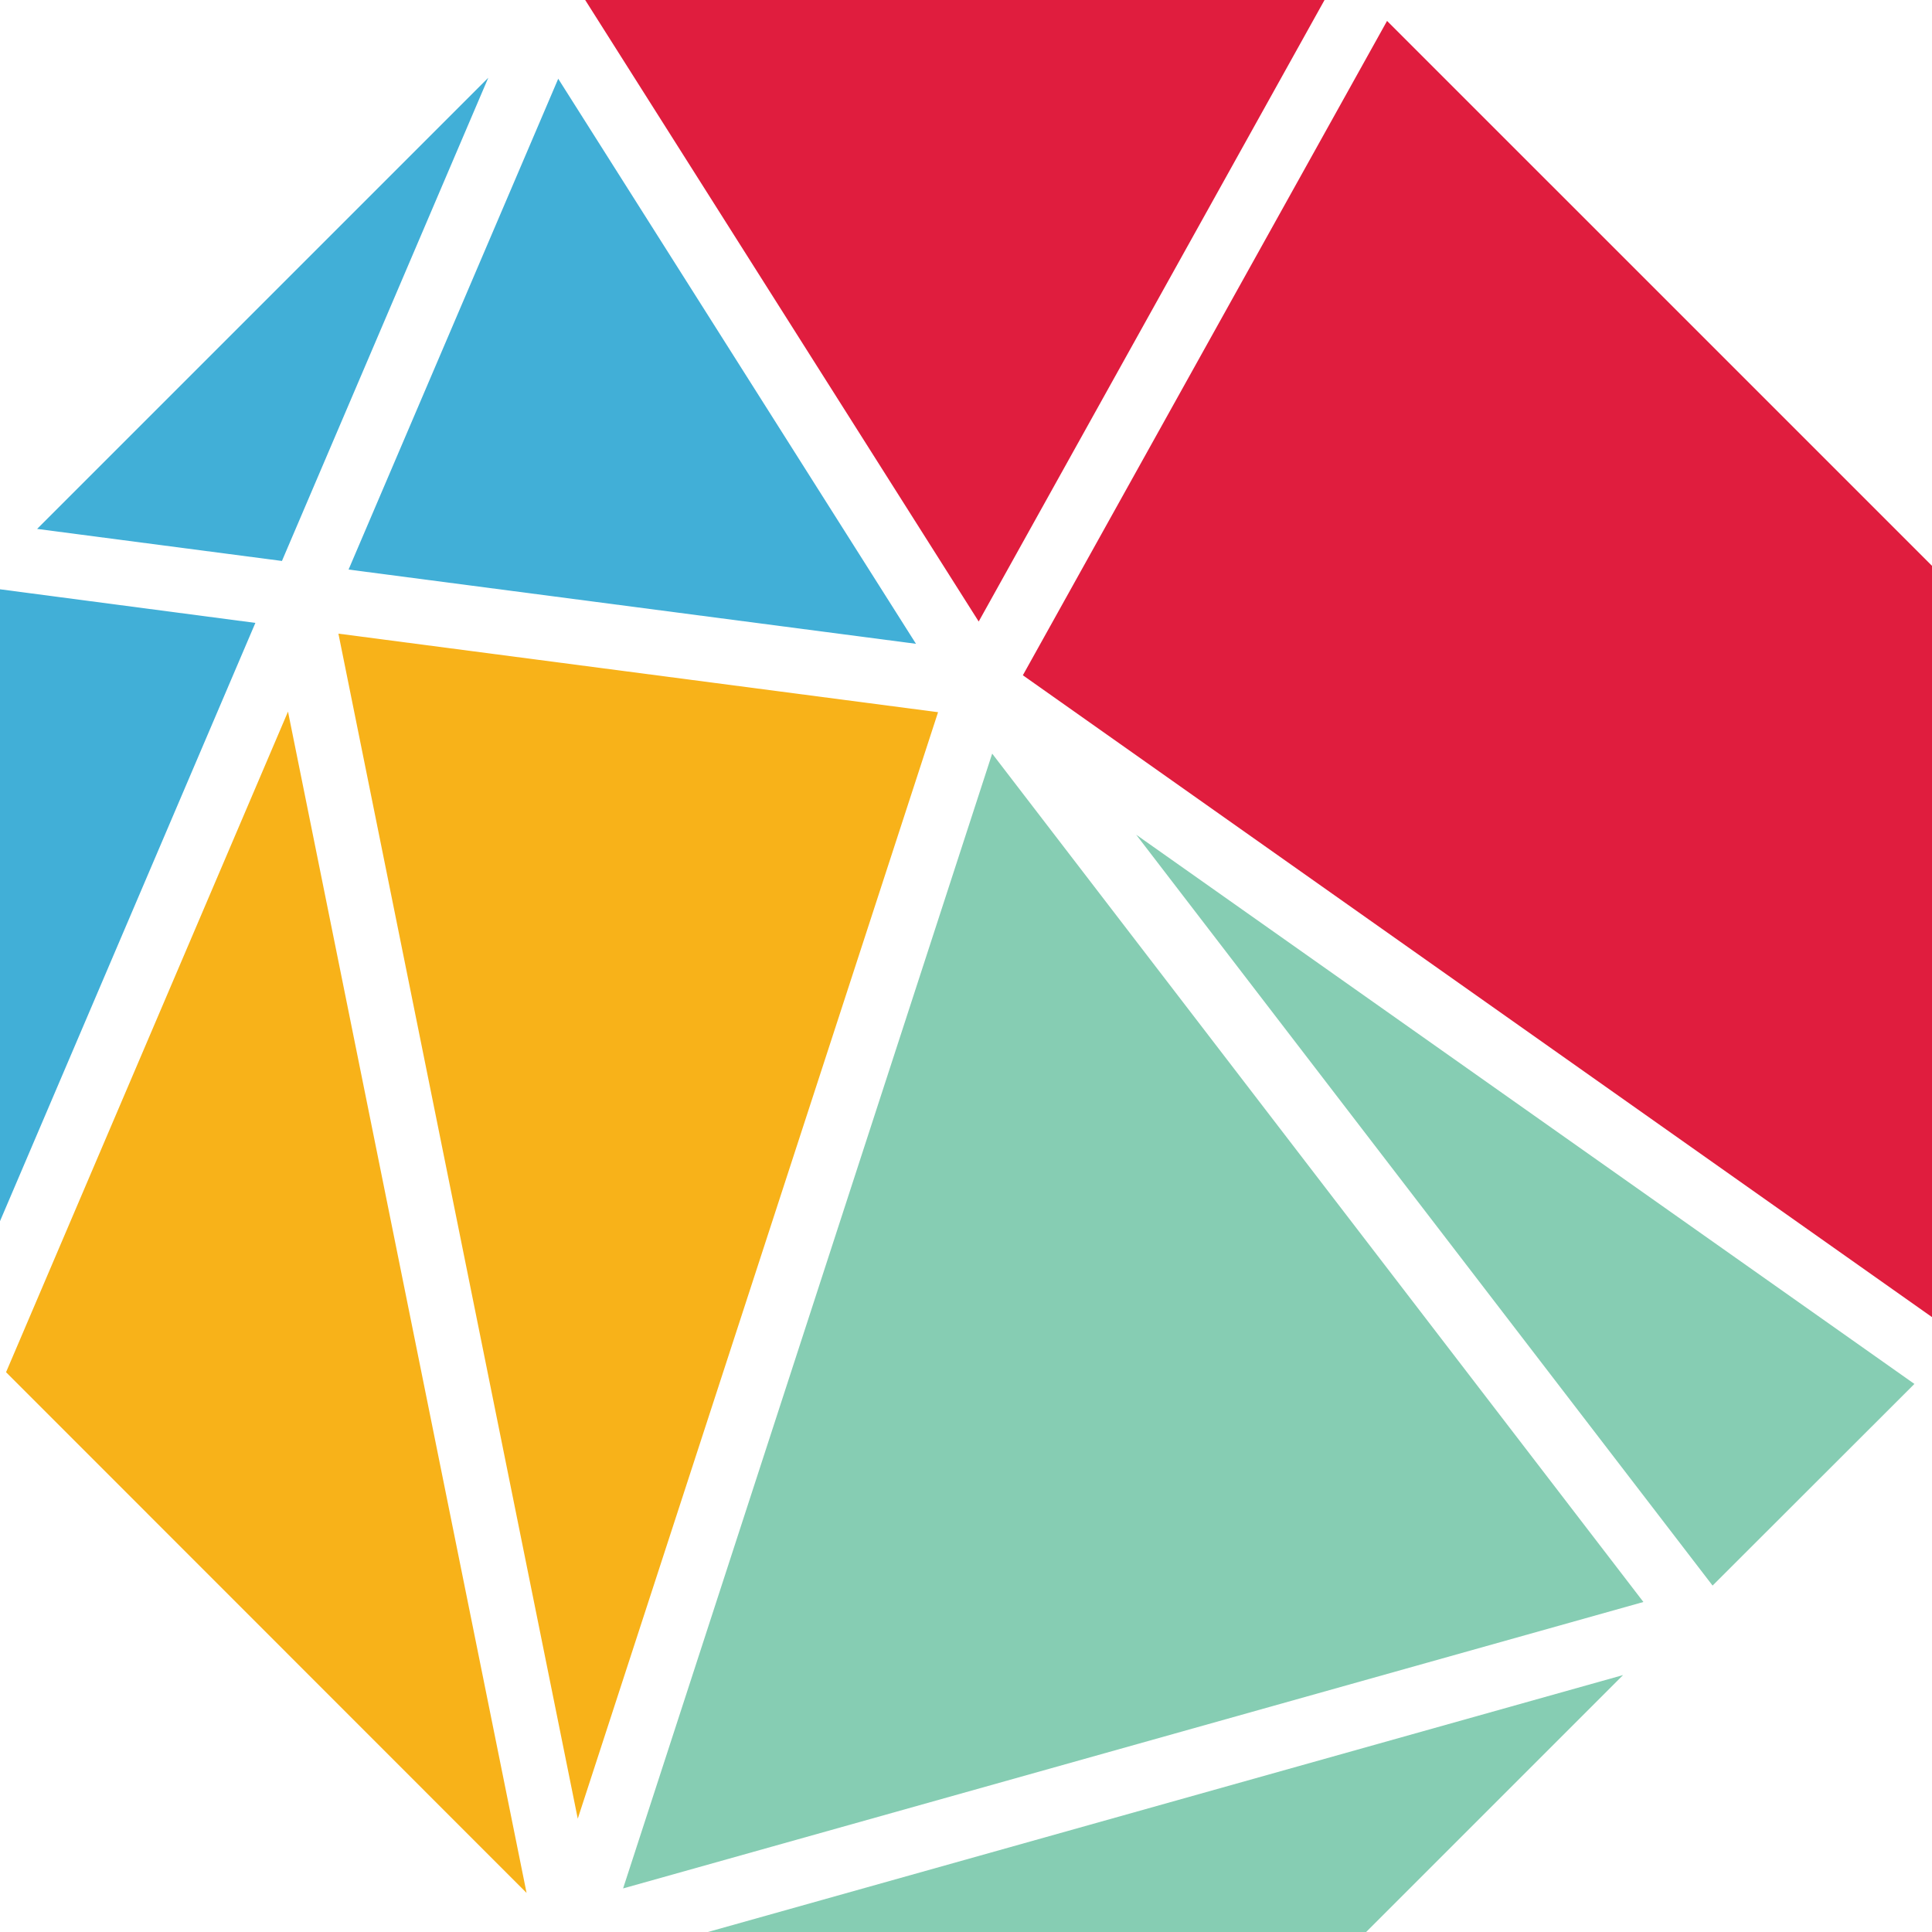
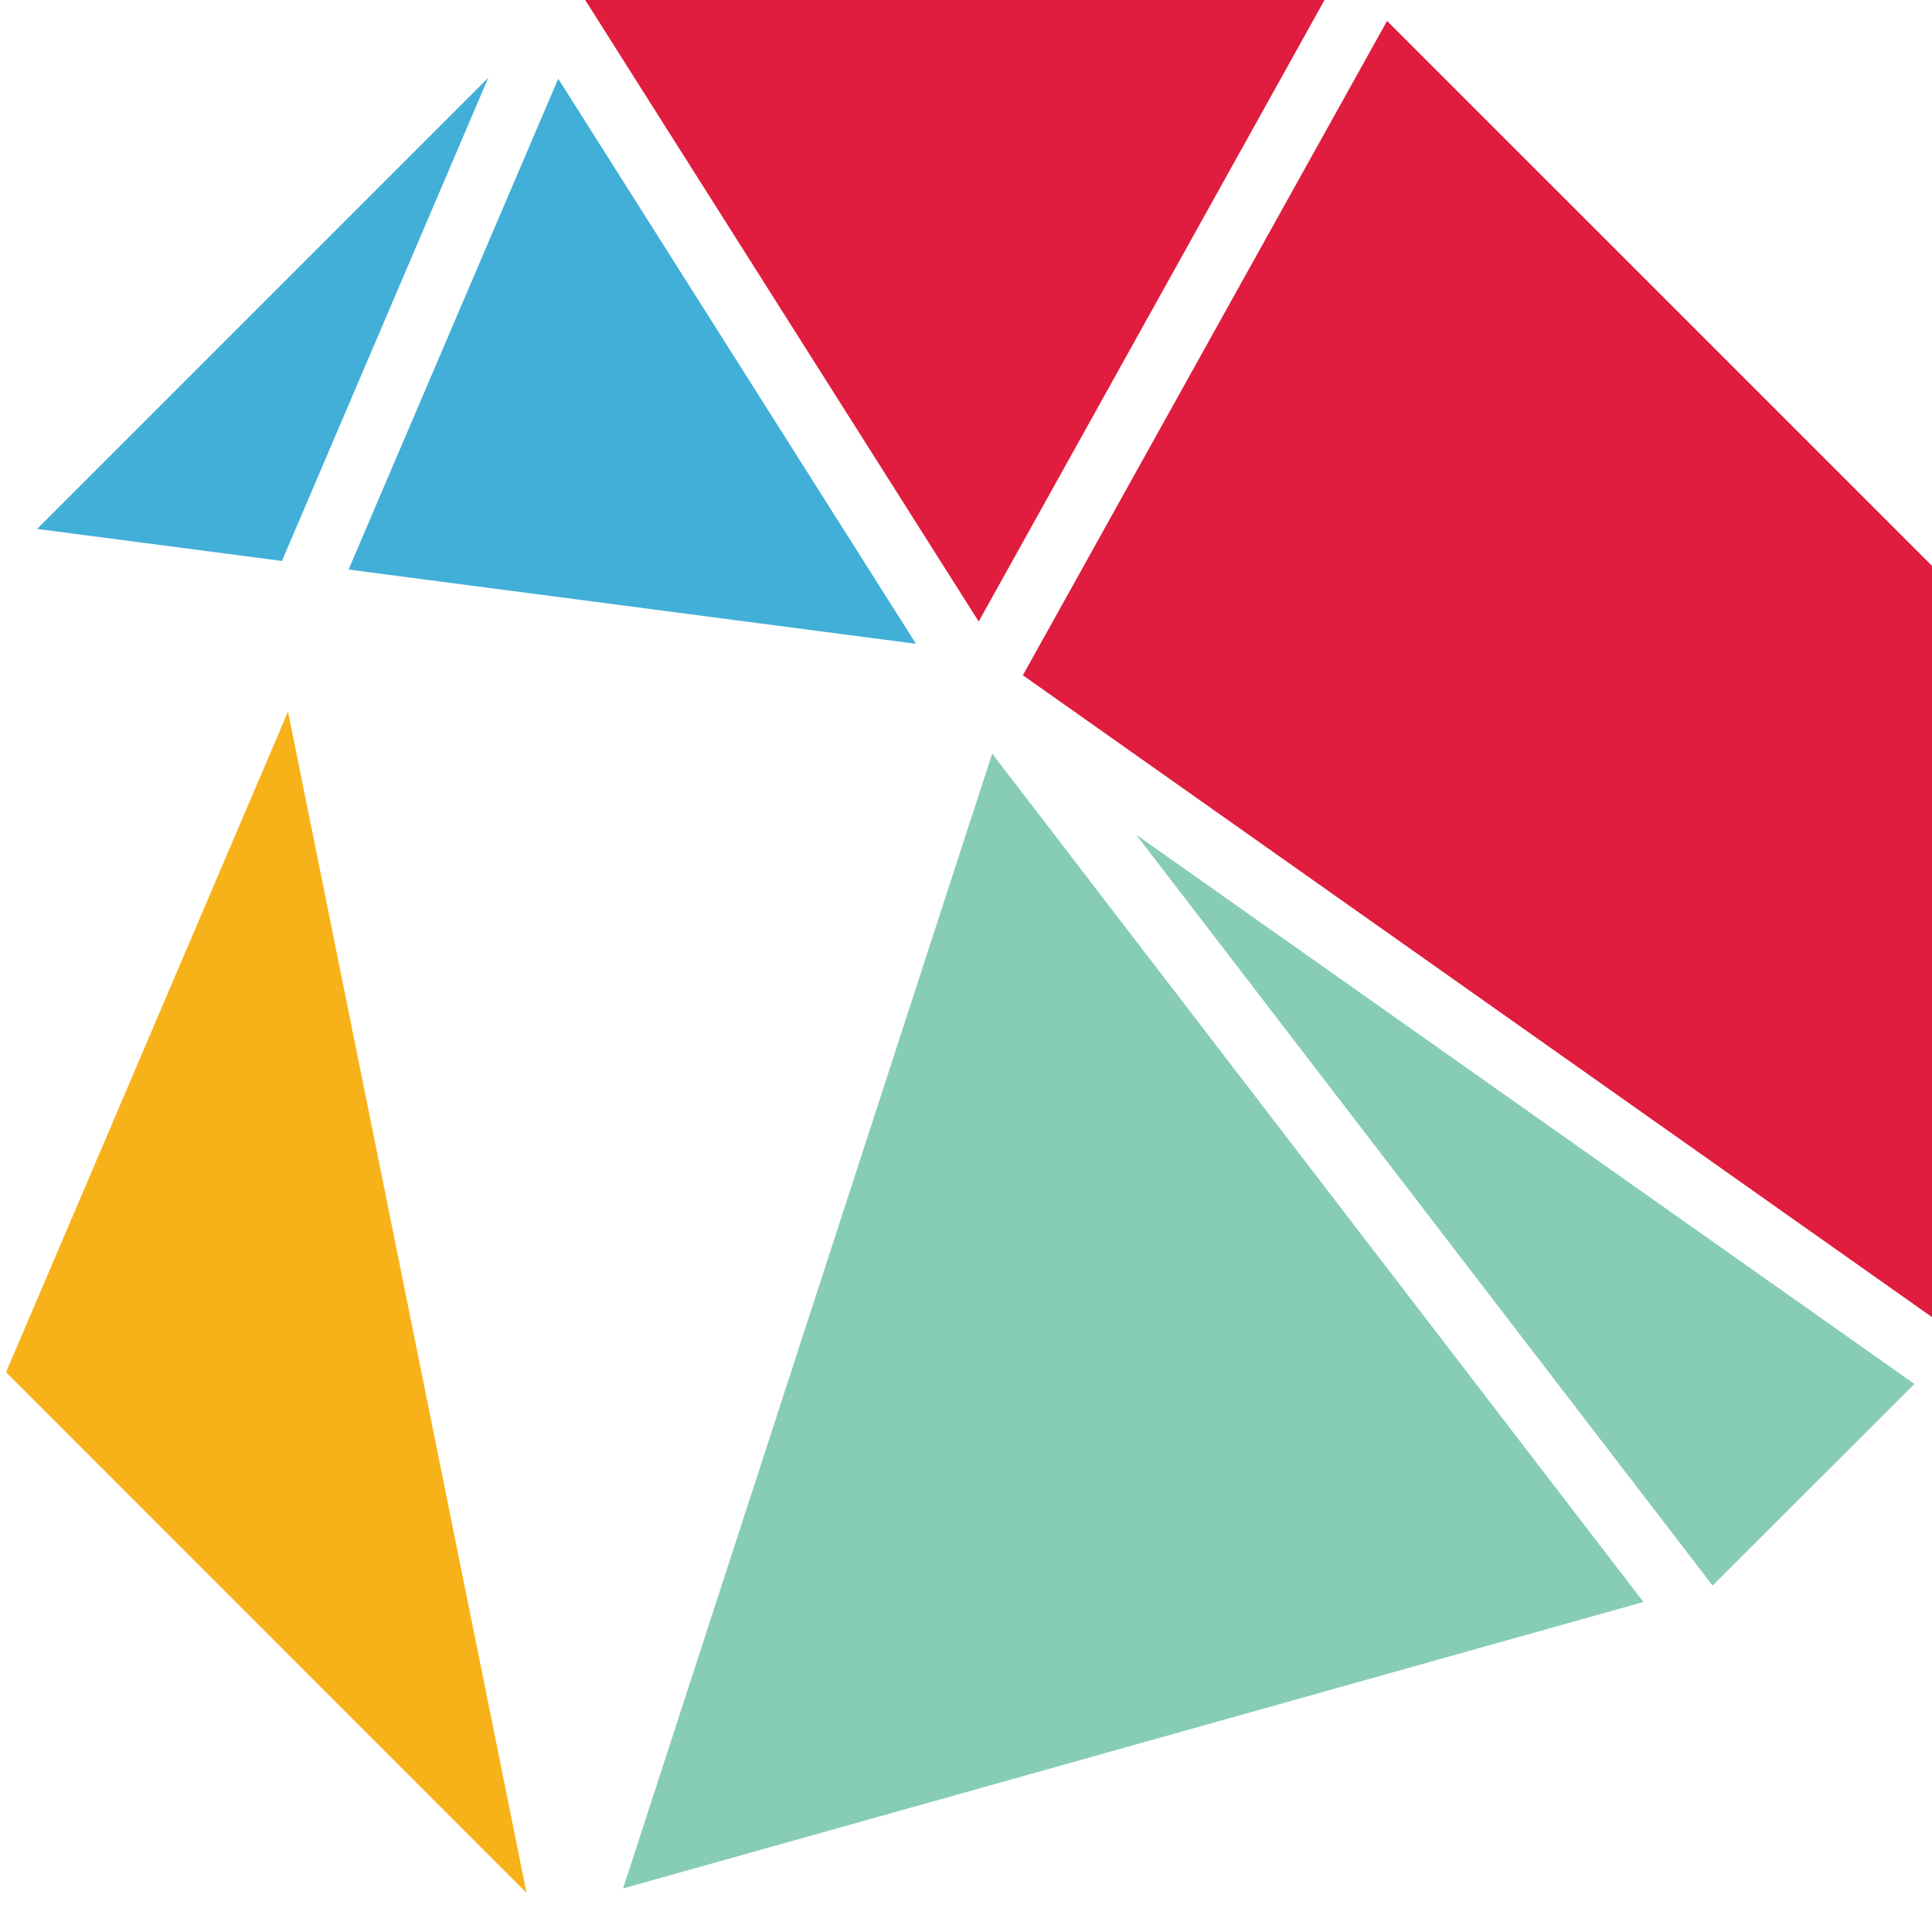
<svg xmlns="http://www.w3.org/2000/svg" viewBox="0 0 98.88 98.88">
  <defs>
    <style>.cls-1{fill:#f8b219;}.cls-2{fill:#41afd7;}.cls-3{fill:#e01d3e;}.cls-4{fill:#86cdb3;}</style>
  </defs>
  <g id="Layer_2" data-name="Layer 2">
    <g id="Layer_1-2" data-name="Layer 1">
      <polygon class="cls-1" points="14.74 36.42 0.31 70.23 26.95 96.88 14.74 36.42" />
-       <polygon class="cls-2" points="0 62.5 13.07 31.88 0 30.16 0 62.5" />
      <polygon class="cls-2" points="14.43 28.71 24.99 3.98 1.9 27.07 14.43 28.71" />
      <polygon class="cls-3" points="67.79 0 29.95 0 50.09 31.81 67.79 0" />
      <polygon class="cls-2" points="46.88 32.95 28.57 4.03 17.84 29.15 46.88 32.95" />
      <polygon class="cls-3" points="98.88 28.96 70.99 1.07 52.35 34.56 98.88 67.41 98.88 28.96" />
      <polygon class="cls-4" points="97.98 70.83 58.15 42.72 87.65 81.15 97.98 70.83" />
      <polygon class="cls-4" points="50.78 38.57 31.89 96.65 84.11 81.99 50.78 38.57" />
-       <polygon class="cls-4" points="36.23 98.88 69.92 98.88 83.07 85.73 36.23 98.88" />
-       <polygon class="cls-1" points="48.01 36.45 17.32 32.43 29.57 93.08 48.01 36.45" />
    </g>
  </g>
</svg>